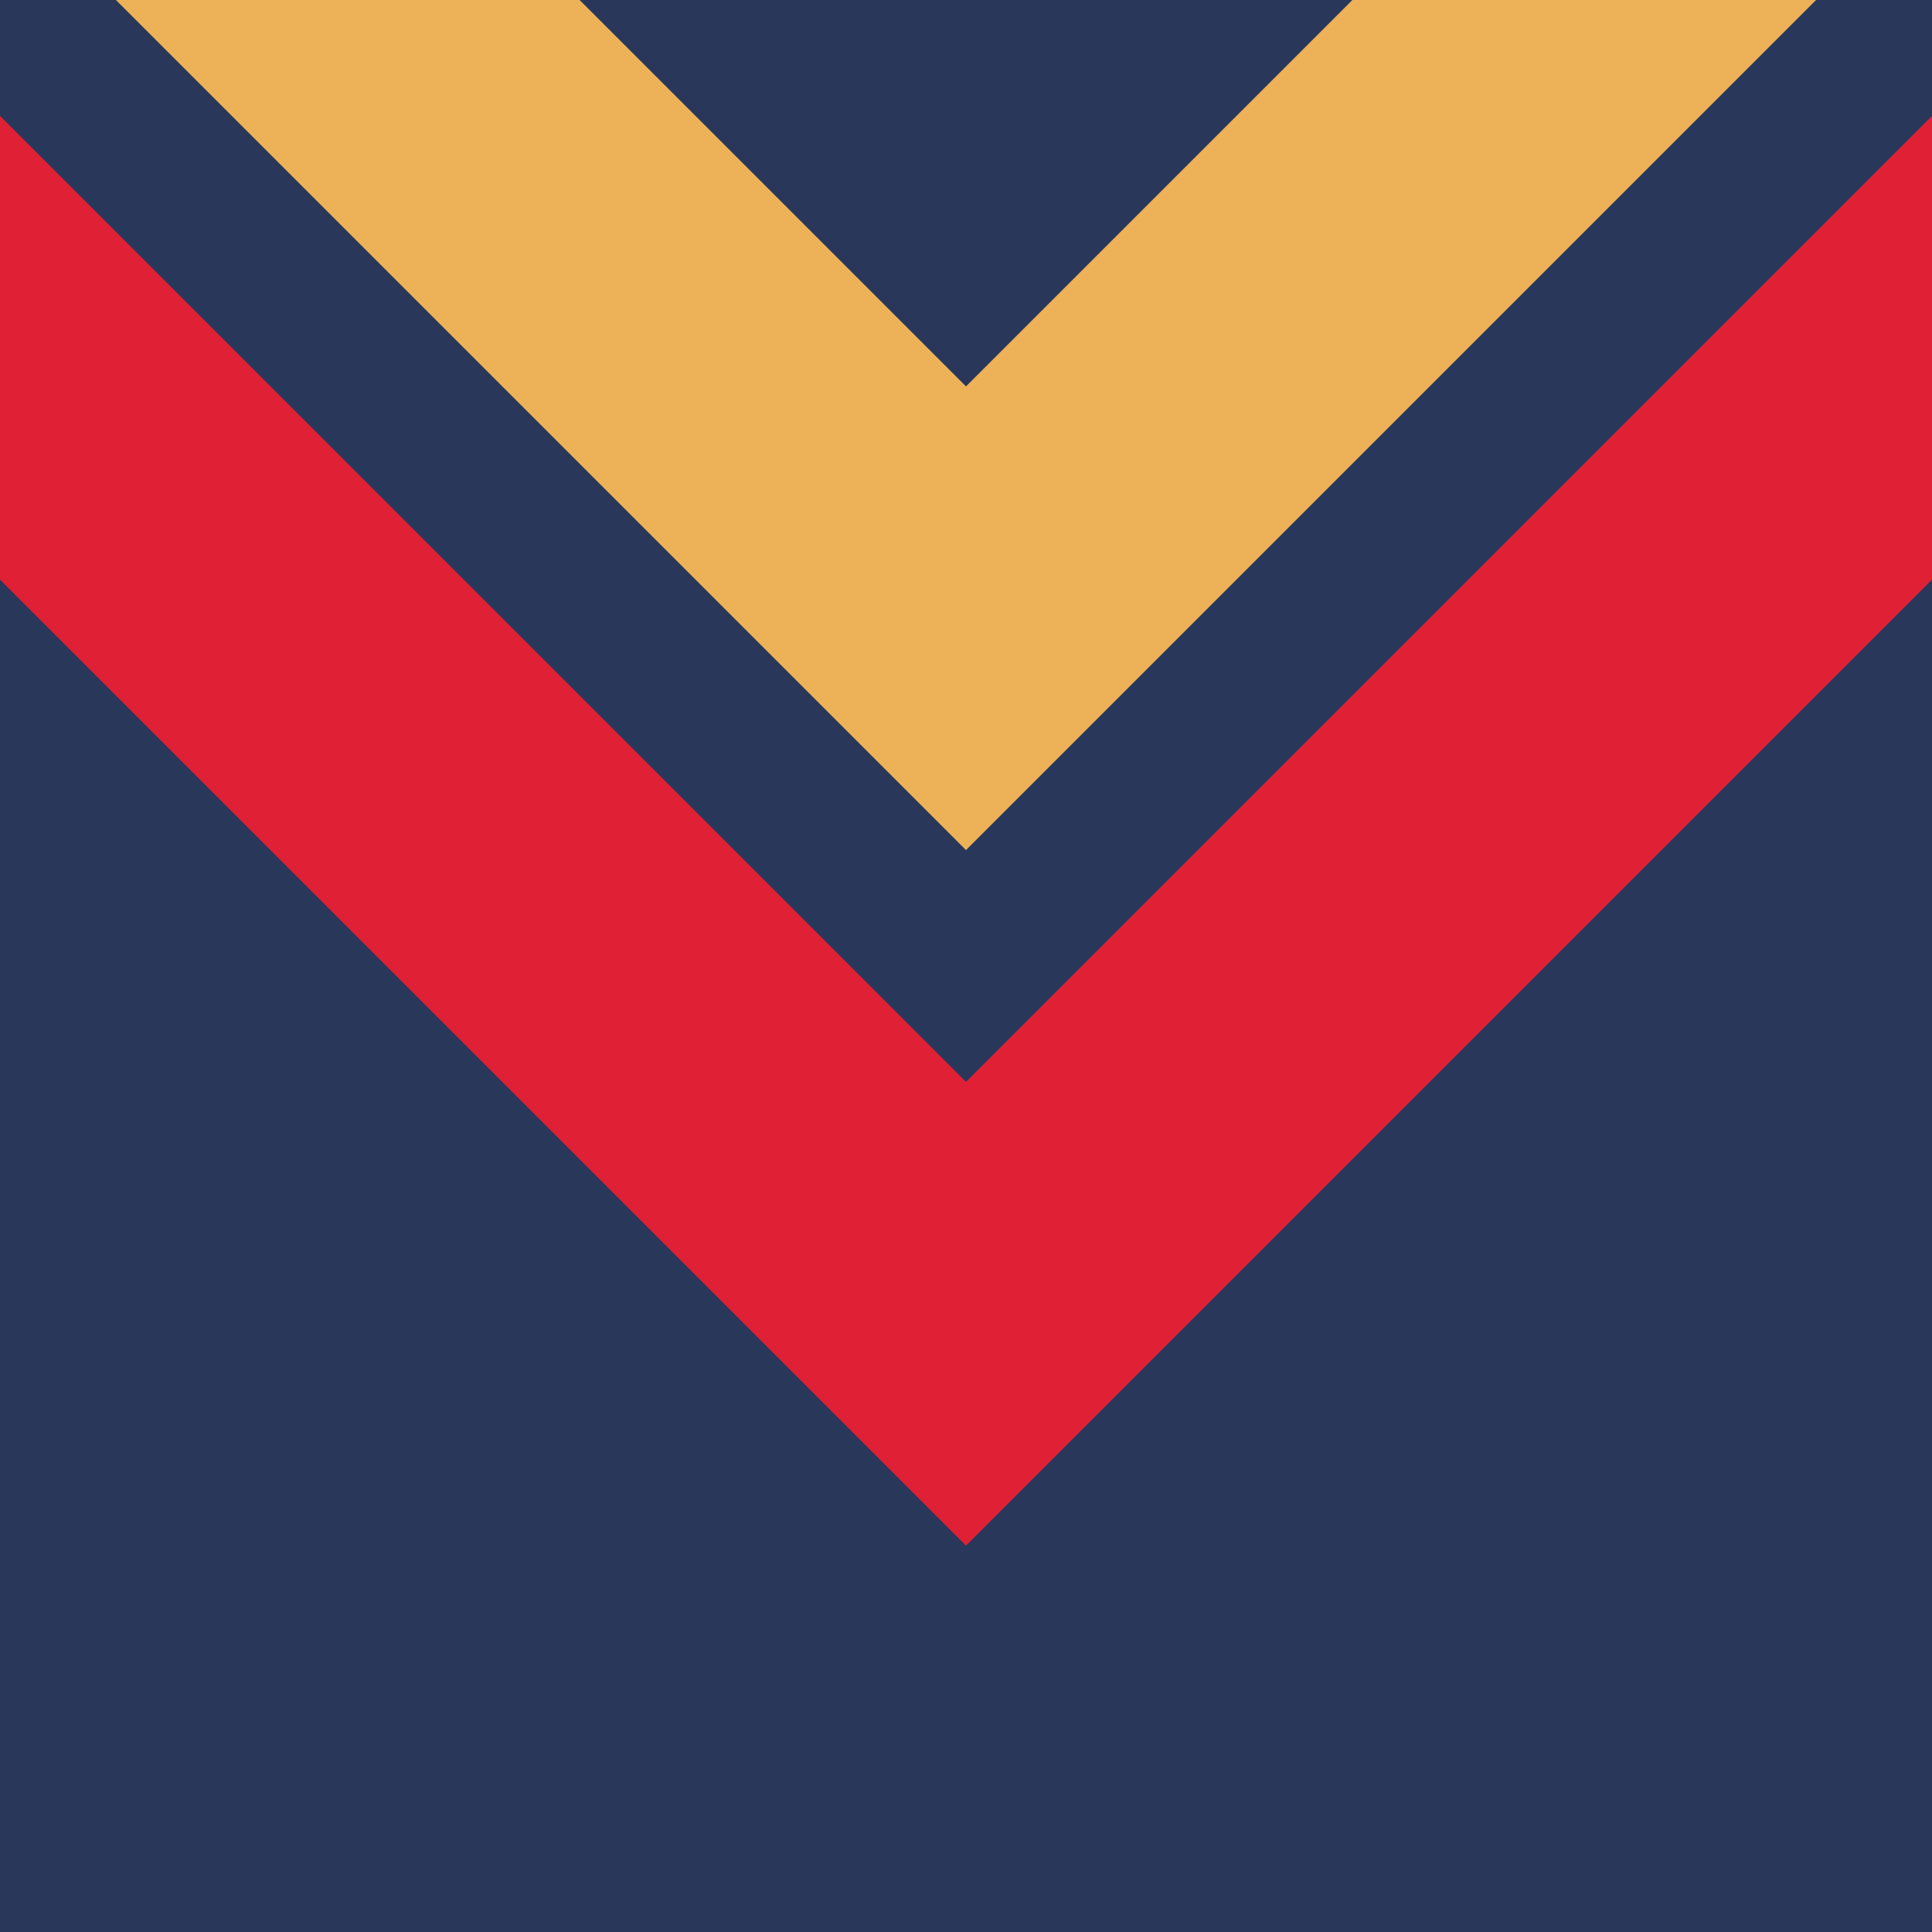
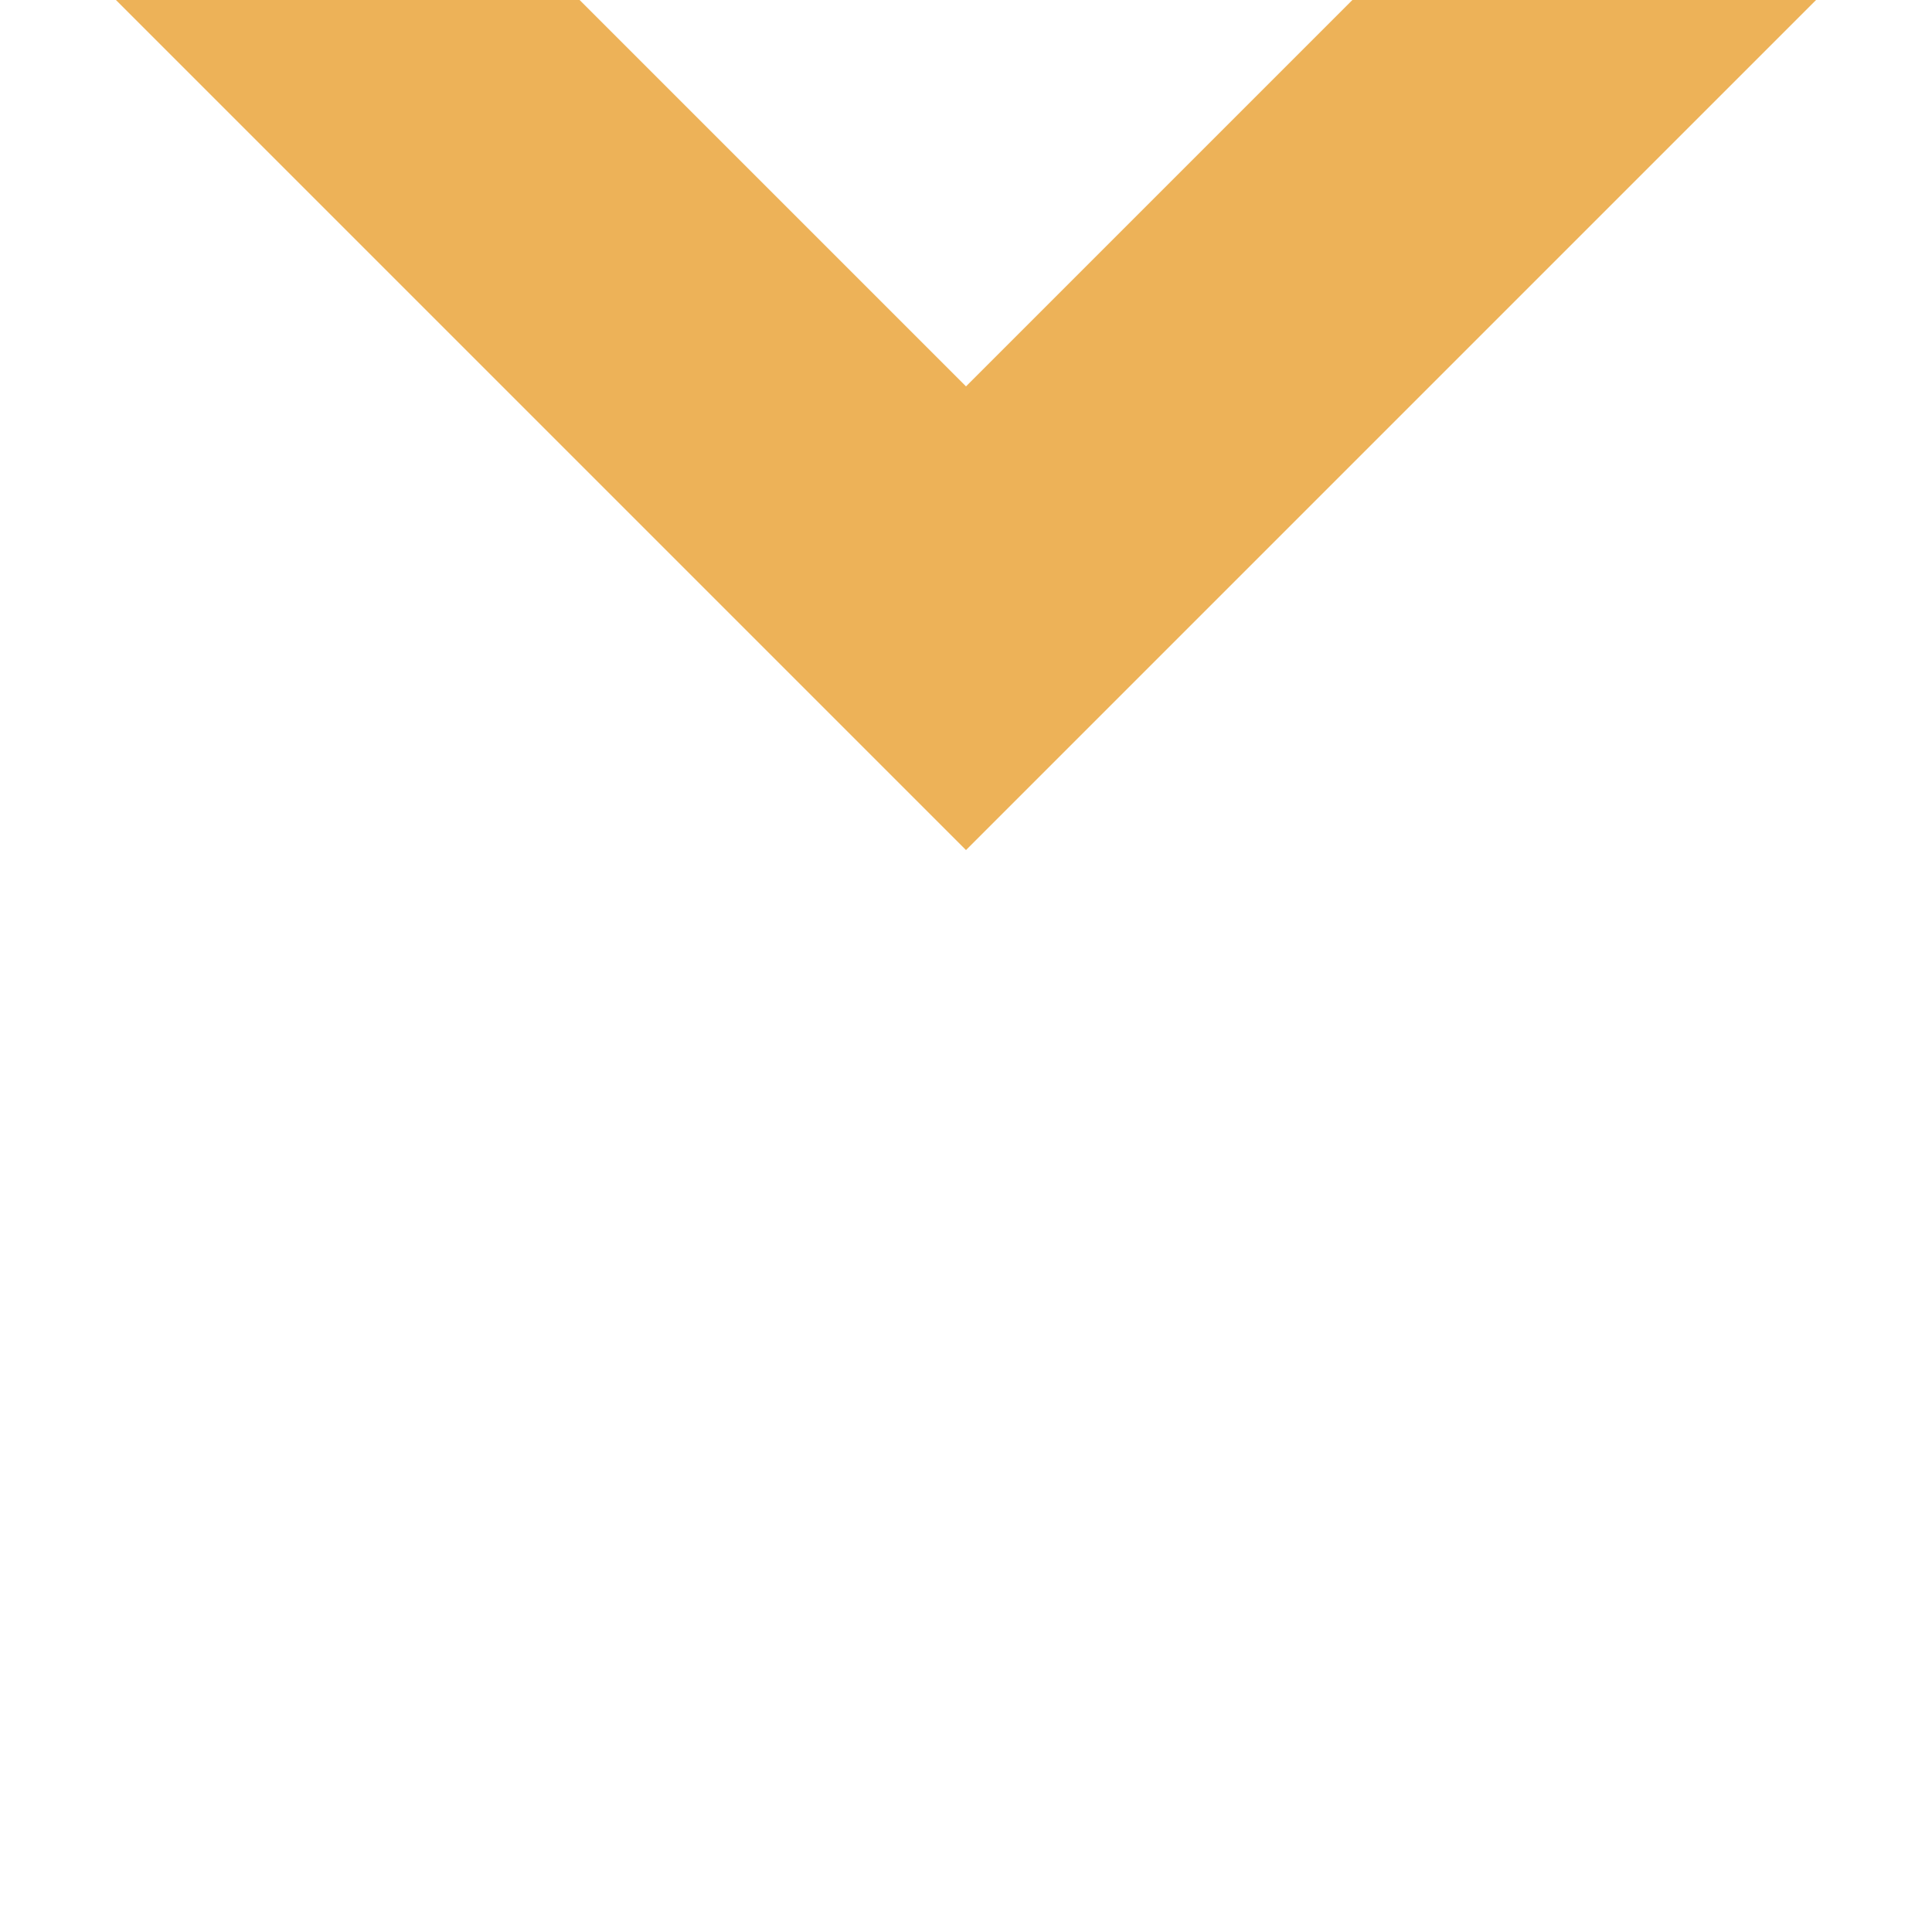
<svg xmlns="http://www.w3.org/2000/svg" xml:space="preserve" viewBox="0 0 25 25">
-   <path d="M0 0h25v25H0z" style="fill:#29375a" />
+   <path d="M0 0h25H0z" style="fill:#29375a" />
  <path d="m1.5 0 11 11 11-11h-6l-5 5-5-5z" style="fill:#edb258" />
-   <path d="M0 1.5v6L12.5 20 25 7.5v-6L12.5 14Z" style="fill:#e02135" />
</svg>